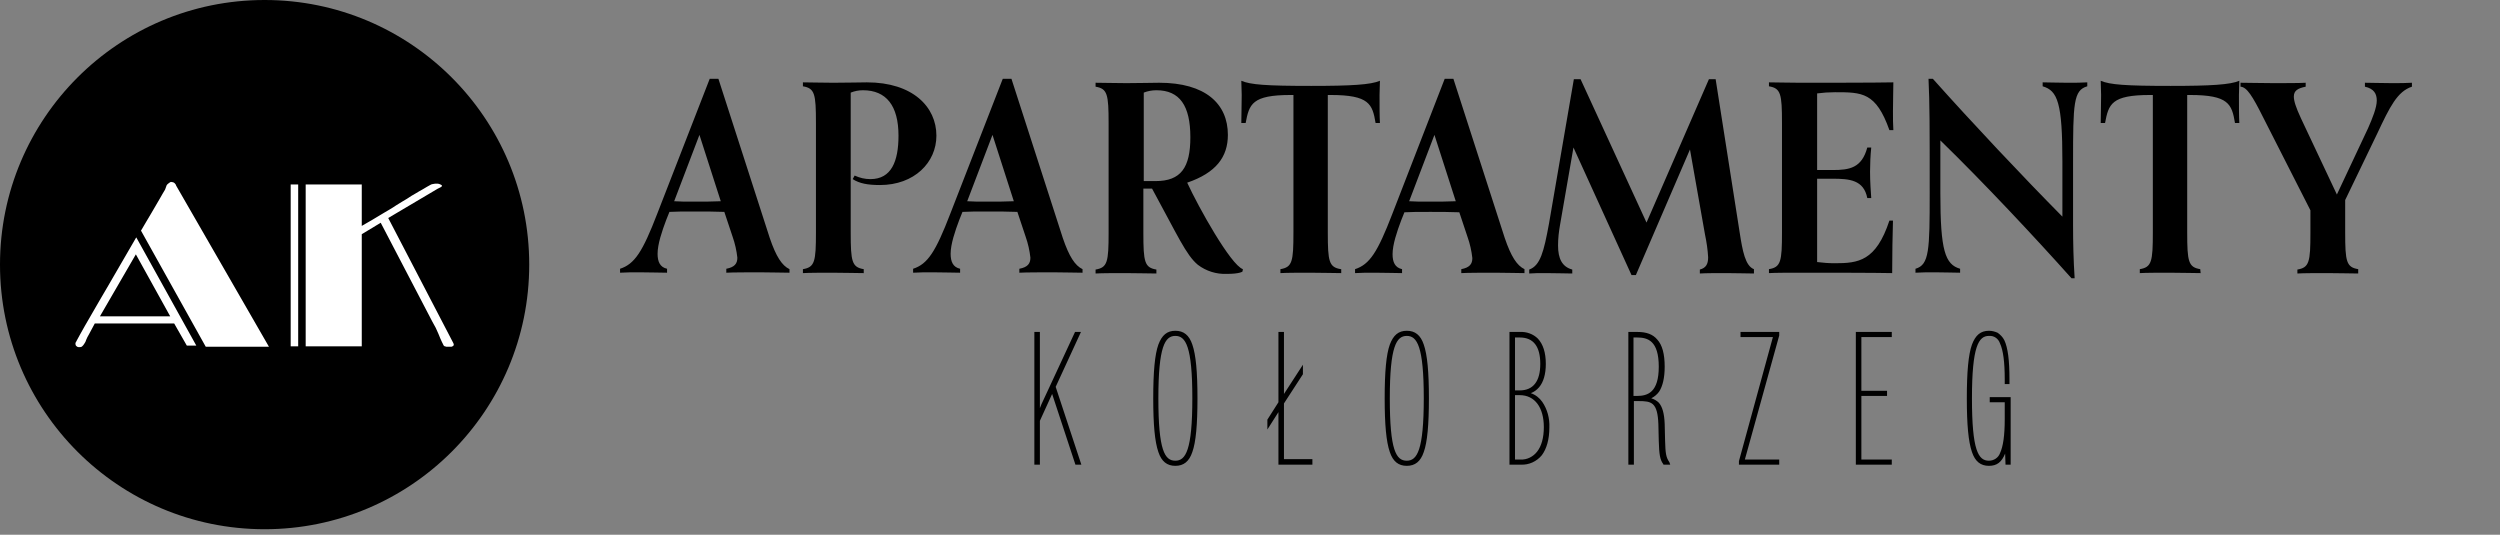
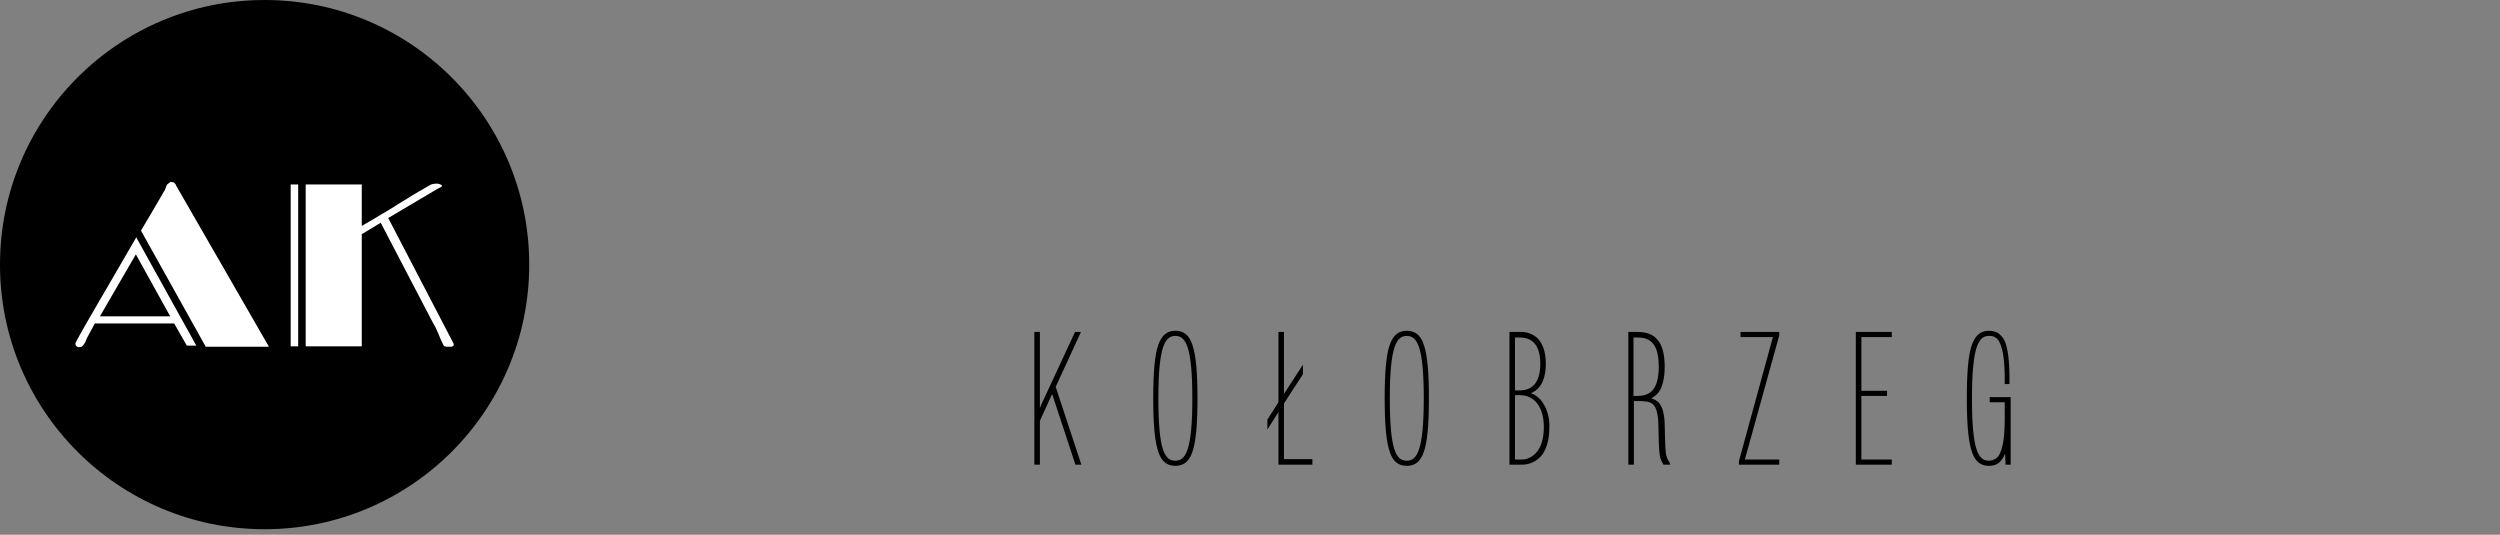
<svg xmlns="http://www.w3.org/2000/svg" version="1.1" id="Warstwa_1" x="0px" y="0px" viewBox="0 0 633 135.4" style="enable-background:new 0 0 633 135.4;" xml:space="preserve">
  <rect x="0" y="0" width="633" height="135.4" fill="#808080" stroke="none" />
  <style type="text/css">
	.st0{fill:#FFFFFF;}
</style>
  <g id="Group_39" transform="translate(4370 -892)">
    <g id="Group_38" transform="translate(0 9)">
      <circle id="Ellipse_9" cx="-4303" cy="950" r="67" />
      <path id="Path_30" class="st0" d="M-4327.8,929.9c0.1-0.1,0.2-0.3,0.4-0.4c0.1-0.1,0.2-0.2,0.4-0.3c0.1-0.1,0.3-0.2,0.5-0.1    c0.4,0,0.7,0.2,0.9,0.5c0.1,0.1,0.2,0.3,0.2,0.4l23.5,40.8h-16l-16.4-29.4c0.9-1.6,1.8-3,2.6-4.4l2.1-3.6c0.6-1,1-1.8,1.4-2.4    L-4327.8,929.9z M-4350.5,969.1c0.3-0.6,1-1.8,2-3.6c1-1.8,2.3-3.9,3.7-6.4c1.4-2.4,3-5.1,4.6-7.9c1.6-2.8,3.2-5.5,4.7-8.1    l15.2,27.4h-2.4l-3.2-5.6h-20.1l-1.5,2.8c-0.3,0.5-0.5,0.9-0.7,1.4c-0.1,0.4-0.3,0.7-0.5,1c-0.1,0.2-0.3,0.4-0.5,0.6    c-0.2,0.2-0.5,0.2-0.8,0.2c-0.3,0-0.5-0.1-0.7-0.3c-0.2-0.2-0.2-0.5-0.2-0.8C-4350.8,969.8-4350.7,969.4-4350.5,969.1z     M-4344.7,963.1h17.8l-8.7-15.7L-4344.7,963.1z M-4255.5,970.7c0,0-0.1,0.1-0.2,0.1h-0.5c-0.2,0-0.3,0-0.5,0c-0.2,0-0.4,0-0.6-0.1    c-0.2,0-0.4-0.2-0.5-0.5c-0.1-0.2-0.2-0.4-0.3-0.6c-0.2-0.4-0.5-1.1-0.9-2.1c-0.4-1-0.9-2-1.5-3l-13.1-25.1l-4.8,2.9v28.4h-14.2    v-41h14.2v10.5l2.6-1.5c1-0.6,2-1.2,3-1.8c1-0.6,2.1-1.2,3.1-1.9c1-0.6,1.9-1.2,2.8-1.7c0.7-0.5,1.4-0.9,2.1-1.3    c0.7-0.4,1.3-0.8,1.9-1.1c0.7-0.4,1.3-0.8,1.9-1.1c0.2-0.1,0.4-0.2,0.6-0.2c0.2,0,0.4-0.1,0.6-0.1c0.1,0,0.2,0,0.3,0    c0.1,0,0.2,0,0.3,0c0.2,0,0.5,0.1,0.7,0.2c0.2,0.1,0.4,0.2,0.4,0.3c0,0.2-0.1,0.3-0.3,0.4c-0.2,0.1-0.4,0.2-0.8,0.4l-12.5,7.4    l16.5,31.7c0,0.1,0.1,0.2,0.1,0.3C-4255.1,970.5-4255.3,970.7-4255.5,970.7L-4255.5,970.7z M-4296.4,929.7h1.9v41h-1.9V929.7z" />
    </g>
  </g>
  <g id="Group_47" transform="translate(0.499 678.051)">
-     <path id="Path_33" d="M199.4-609.9c-1.9-0.9-3.4-3.2-5-7.9l-13-40.3h-2.2l-13.3,34.2c-3.7,9.6-5.7,12.7-9.4,13.9v1   c1.4-0.1,3-0.1,5.2-0.1c2.4,0,5.3,0.1,6.7,0.1v-1c-1.8-0.4-2.4-1.8-2.4-3.8c0-2.4,1.1-5.7,2.2-8.6l0.8-2c1.8-0.1,3.4-0.1,6.6-0.1   c2.4,0,4.8,0,7.3,0.1l2.1,6.3c0.6,1.7,1,3.5,1.2,5.3c0,1.5-0.7,2.4-2.8,2.8v1c1.5-0.1,6.3-0.1,8.8-0.1c2.2,0,5.8,0.1,7.2,0.1   L199.4-609.9z M182-627.1c-2.1,0.1-4.2,0.1-6.3,0.1c-2.9,0-4.2,0-5.5-0.1l6.4-16.8L182-627.1z M218.2-609.9c-3-0.5-3.3-1.9-3.3-9.3   v-35.4c1-0.4,2-0.6,3.1-0.6c5.9,0,9,3.9,9,11.5c0,6.5-1.8,11-7.1,11c-1.4,0-2.7-0.3-4-0.9l-0.5,0.9c1.7,1.1,3.8,1.5,6.9,1.5   c8.7,0,14.3-5.7,14.3-12.5c0-7.3-6-13.5-17.6-13.5c-1.9,0-4.8,0.1-8.5,0.1c-2.4,0-6.3-0.1-7.7-0.1v1c3,0.5,3.3,1.9,3.3,9.3v27.7   c0,7.4-0.3,8.8-3.3,9.3v1c1.5-0.1,5.3-0.1,7.7-0.1c2.4,0,6.3,0.1,7.7,0.1V-609.9z M273.6-609.9c-1.9-0.9-3.4-3.2-5-7.9l-13-40.3   h-2.2l-13.3,34.2c-3.7,9.6-5.7,12.7-9.4,13.9v1c1.4-0.1,3-0.1,5.2-0.1c2.4,0,5.3,0.1,6.7,0.1v-1c-1.8-0.4-2.4-1.8-2.4-3.8   c0-2.4,1.1-5.7,2.2-8.6l0.8-2c1.8-0.1,3.4-0.1,6.6-0.1c2.4,0,4.8,0,7.3,0.1l2.1,6.3c0.6,1.7,1,3.5,1.2,5.3c0,1.5-0.7,2.4-2.8,2.8v1   c1.5-0.1,6.3-0.1,8.8-0.1c2.2,0,5.8,0.1,7.2,0.1L273.6-609.9z M256.2-627.1c-2.1,0.1-4.2,0.1-6.3,0.1c-2.9,0-4.2,0-5.5-0.1   l6.4-16.8L256.2-627.1z M314.2-609.9c-3.1-1.1-11.2-15.6-14.1-21.9c7.3-2.5,10.3-6.5,10.3-12.1c0-7.9-5.7-13.2-17.4-13.2   c-1.8,0-4.8,0.1-8.3,0.1c-2.5,0-6.3-0.1-7.8-0.1v1c3,0.5,3.3,1.9,3.3,9.3v27.7c0,7.4-0.3,8.8-3.3,9.3v1c1.5-0.1,5.3-0.1,7.7-0.1   c2.4,0,6.3,0.1,7.7,0.1v-1c-3-0.5-3.3-1.9-3.3-9.3v-11.2h2.2c6.5,11.9,8.6,16.8,11.6,19.3c2.1,1.6,4.7,2.4,7.3,2.3   c3.4,0,4-0.6,4-0.6L314.2-609.9z M289.1-632.2v-22.4c1-0.4,2.1-0.6,3.2-0.6c5.9,0,8.6,3.9,8.6,11.9c0,7.7-2.4,11.1-8.8,11.1   L289.1-632.2z M339-609.9c-3-0.5-3.3-1.9-3.3-9.3V-654h0.7c9.8,0,10.6,2.3,11.4,7.1h1.1c-0.1-1.6-0.1-4.3-0.1-7.1   c0-1.3,0.1-2.5,0.1-3.6c-2.3,1-7.2,1.3-17.4,1.3c-11.4,0-15.4-0.3-17.7-1.3c0,1.1,0.1,2.4,0.1,3.6c0,2.8-0.1,5.5-0.1,7.1h1.1   c0.9-4.8,1.6-7.1,11.4-7.1h0.7v34.8c0,7.4-0.3,8.8-3.3,9.3v1c1.5-0.1,5.3-0.1,7.7-0.1c2.4,0,6.3,0.1,7.7,0.1V-609.9z M385.5-609.9   c-1.9-0.9-3.4-3.2-5-7.9l-13-40.3h-2.2L352-623.8c-3.7,9.6-5.7,12.7-9.4,13.9v1c1.4-0.1,3-0.1,5.2-0.1c2.4,0,5.3,0.1,6.7,0.1v-1   c-1.8-0.4-2.4-1.8-2.4-3.8c0-2.4,1.1-5.7,2.2-8.6l0.8-2c1.8-0.1,3.4-0.1,6.6-0.1c2.4,0,4.8,0,7.3,0.1l2.1,6.3   c0.6,1.7,1,3.5,1.2,5.3c0,1.5-0.7,2.4-2.8,2.8v1c1.5-0.1,6.3-0.1,8.8-0.1c2.2,0,5.8,0.1,7.2,0.1L385.5-609.9z M368.1-627.1   c-2.1,0.1-4.2,0.1-6.3,0.1c-2.9,0-4.2,0-5.5-0.1l6.4-16.8L368.1-627.1z M443.6-609.9c-2.2-0.8-2.9-4.7-3.6-9.2l-6.1-38.9h-1.7   l-15.8,36.3L399.7-658h-1.7l-6.3,36.6c-1.3,7.1-2.2,10.6-5,11.6v1c1.4-0.1,2.1-0.1,4.4-0.1c2.4,0,5.1,0.1,6.5,0.1v-1   c-2.6-0.7-3.6-2.8-3.6-6.1c0-1.8,0.2-3.5,0.5-5.2l3.4-19.6l14.7,32.3h1.1l13.7-31.8l3.8,21.5c0.4,1.9,0.7,3.9,0.8,5.8   c0,1.8-0.6,2.7-2.1,3.1v1c1.5-0.1,4.4-0.1,6.8-0.1c2.2,0,5.5,0.1,6.9,0.1V-609.9z M477.9-622.2c-3.4,10.3-7.9,10.8-13.8,10.8   c-1.5,0-3-0.1-4.5-0.3v-21.1h3.9c4.3,0,7.9,0.3,8.8,4.9h1c-0.1-1.6-0.3-4-0.3-6.7c0-1.9,0.1-4.2,0.3-6.1h-1   c-1.4,5.2-4.5,5.7-8.8,5.7h-3.9v-19.4c1.5-0.2,3-0.3,4.5-0.3c6.9,0,10.4,0,13.8,9.6h1c-0.1-1.4-0.1-3-0.1-4.8   c0-2.8,0.1-5.7,0.1-7.3c-5,0.1-15.8,0.1-23.8,0.1c-2.4,0-6.3-0.1-7.7-0.1v1c3,0.5,3.3,1.9,3.3,9.3v27.7c0,7.4-0.3,8.8-3.3,9.3v1   c1.5-0.1,5.3-0.1,7.7-0.1c7.9,0,18.6,0,23.5,0.1c0-4.4,0.1-10.1,0.2-13.3H477.9z M524.8-607.6c-0.3-4.6-0.4-9-0.4-13.5V-637   c0-14.9,0.1-18.2,3.6-19.2v-1c-1.4,0.1-3,0.1-5.2,0.1c-2.4,0-4.7-0.1-6.1-0.1v1c3.8,1.1,5,4.2,5,19.1v13.9   c-10.1-10.2-22.8-23.7-32.8-34.9h-1.1c0.3,6.4,0.3,11.8,0.3,28.9c0,14.5-0.1,18.2-3.6,19.2v1c1.4-0.1,3-0.1,5.2-0.1   c2.4,0,4.7,0.1,6.1,0.1v-1c-3.8-1.1-5-4.6-5-19.1v-13.4c11,10.7,24,24.6,33.2,34.9H524.8z M556.6-609.9c-3-0.5-3.3-1.9-3.3-9.3   V-654h0.7c9.8,0,10.6,2.3,11.4,7.1h1.1c-0.1-1.6-0.1-4.3-0.1-7.1c0-1.3,0.1-2.5,0.1-3.6c-2.3,1-7.2,1.3-17.4,1.3   c-11.4,0-15.4-0.3-17.7-1.3c0,1.1,0.1,2.4,0.1,3.6c0,2.8-0.1,5.5-0.1,7.1h1.1c0.9-4.8,1.6-7.1,11.4-7.1h0.7v34.8   c0,7.4-0.3,8.8-3.3,9.3v1c1.5-0.1,5.3-0.1,7.7-0.1c2.4,0,6.3,0.1,7.7,0.1L556.6-609.9z M596.6-609.9c-3-0.5-3.3-1.9-3.3-9.3v-8.2   l8.1-16.8c3.2-6.8,5.1-10.7,8.8-11.9v-1c-1.4,0.1-3,0.1-5.2,0.1c-2.4,0-5.3-0.1-6.7-0.1v1c2.3,0.5,3,1.8,3,3.5c0,1.8-1.1,4.5-2.2,7   l-7.9,16.8l-9.1-19.3c-1.3-2.8-1.8-4.4-1.8-5.5c0-1.5,1-2.1,3-2.5v-1c-1.5,0.1-5.3,0.1-8.2,0.1c-2.4,0-6.9-0.1-8.3-0.1v1   c1.6,0.1,3,2.3,5.8,7.9l11.9,23.4v5.7c0,7.4-0.3,8.8-3.3,9.3v1c1.5-0.1,5.3-0.1,7.7-0.1c2.4,0,6.3,0.1,7.7,0.1L596.6-609.9z" />
    <path id="Kołobrzeg_-_Outline" d="M503.1-560.1c-2.1,0-3.5-1.1-4.3-3.5c-0.9-2.6-1.3-6.9-1.3-13.6c0-6.7,0.4-11.1,1.3-13.6   c0.9-2.4,2.2-3.5,4.3-3.5c0.8,0,1.5,0.2,2.2,0.5c0.7,0.5,1.3,1.1,1.7,1.9c0.9,1.9,1.3,5.1,1.3,9.9v1.2h-1.2v-1.2   c0-4.4-0.4-7.4-1.2-9.1c-0.4-1.2-1.5-2-2.8-1.9c-2.6,0-4.3,2.6-4.3,15.8c0,13.2,1.6,15.8,4.3,15.8c1.3,0,2.4-0.8,2.8-1.9   c0.8-1.7,1.2-4.5,1.2-8.6v-4.3h-3.8v-1.3h5.3v17.1h-1.3l-0.1-2.8C506.3-561,505.1-560.1,503.1-560.1z M355.7-560.1   c-2.1,0-3.5-1.1-4.3-3.5c-0.9-2.6-1.3-6.9-1.3-13.6c0-6.7,0.4-11.1,1.3-13.6c0.9-2.4,2.2-3.5,4.3-3.5s3.5,1.1,4.3,3.5   c0.9,2.6,1.3,6.9,1.3,13.6c0,6.7-0.4,11.1-1.3,13.6C359.2-561.2,357.8-560.1,355.7-560.1L355.7-560.1z M355.7-593   c-2.6,0-4.3,2.6-4.3,15.8c0,13.2,1.6,15.8,4.3,15.8c2.6,0,4.3-2.6,4.3-15.8C360-590.4,358.3-593,355.7-593L355.7-593z M297.1-560.1   c-2.1,0-3.5-1.1-4.3-3.5c-0.9-2.6-1.3-6.9-1.3-13.6c0-6.7,0.4-11.1,1.3-13.6c0.9-2.4,2.2-3.5,4.3-3.5s3.5,1.1,4.3,3.5   c0.9,2.6,1.3,6.9,1.3,13.6c0,6.7-0.4,11.1-1.3,13.6C300.6-561.2,299.2-560.1,297.1-560.1z M297.1-593c-2.6,0-4.3,2.6-4.3,15.8   c0,13.2,1.6,15.8,4.3,15.8c2.6,0,4.3-2.6,4.3-15.8C301.4-590.4,299.7-593,297.1-593z M478.5-560.4h-9.1V-594h9.1v1.3h-7.7v13.6h6.5   v1.3h-6.5v16.1h7.7L478.5-560.4z M450-560.4h-10.2v-0.9l8.6-31.4h-8.2v-1.3h9.8v0.9l-8.7,31.4h8.7V-560.4z M422.4-560.4h-1.7   l-0.1-0.2c-0.8-1.1-1-2.4-1.1-5.8l-0.1-4.3c-0.1-2.6-0.5-4.2-1.4-5c-0.8-0.7-1.9-0.8-3.7-0.8h-1.1v16.1h-1.4V-594h2.3   c2.3,0,3.9,0.6,5,1.9c1.3,1.4,1.9,3.7,1.9,6.9c0,2.8-0.5,4.9-1.4,6.3c-0.5,0.7-1.2,1.3-2,1.7c0.7,0.2,1.4,0.6,1.9,1.1   c0.9,1,1.4,2.7,1.5,5.4l0.1,4.2c0.1,3.2,0.2,4.2,1.1,5.5L422.4-560.4z M413.1-577.8h0.9c2.7,0,5.5-0.9,5.5-7.4   c0-6.6-2.8-7.4-5.5-7.4h-0.9V-577.8z M384.6-560.4h-2.9V-594h2.6c1.7-0.1,3.4,0.5,4.6,1.7c1.3,1.4,2,3.5,2,6.4   c0,2.6-0.6,4.6-1.7,5.9c-0.6,0.7-1.3,1.2-2.1,1.5c1.2,0.4,2.2,1.2,2.9,2.2c1.3,1.9,1.9,4.2,1.8,6.5c0,3-0.7,5.4-1.9,7   C388.6-561.2,386.6-560.3,384.6-560.4z M383.1-561.7h1.4c1.6,0.1,3.2-0.7,4.2-2c1.1-1.4,1.7-3.5,1.7-6.2c0-5-2.3-8.1-6.1-8.1h-1.2   L383.1-561.7z M383.1-579.2h1.2c3.4,0,5.2-2.3,5.2-6.7s-1.7-6.7-5.2-6.7h-1.2V-579.2z M331.8-560.4h-8.6v-13.3l-2.8,4.4v-2.5   l2.8-4.4V-594h1.4v15.7l4.8-7.4v2.4l-4.8,7.4v14.1h7.2V-560.4z M273.3-560.4h-1.5l-5.9-17.9l-3.1,6.8v11.1h-1.4V-594h1.4v19.3   c0.1-0.3,0.3-0.7,0.4-1v0l8.5-18.3h1.5l-6.4,13.9L273.3-560.4z" />
  </g>
</svg>